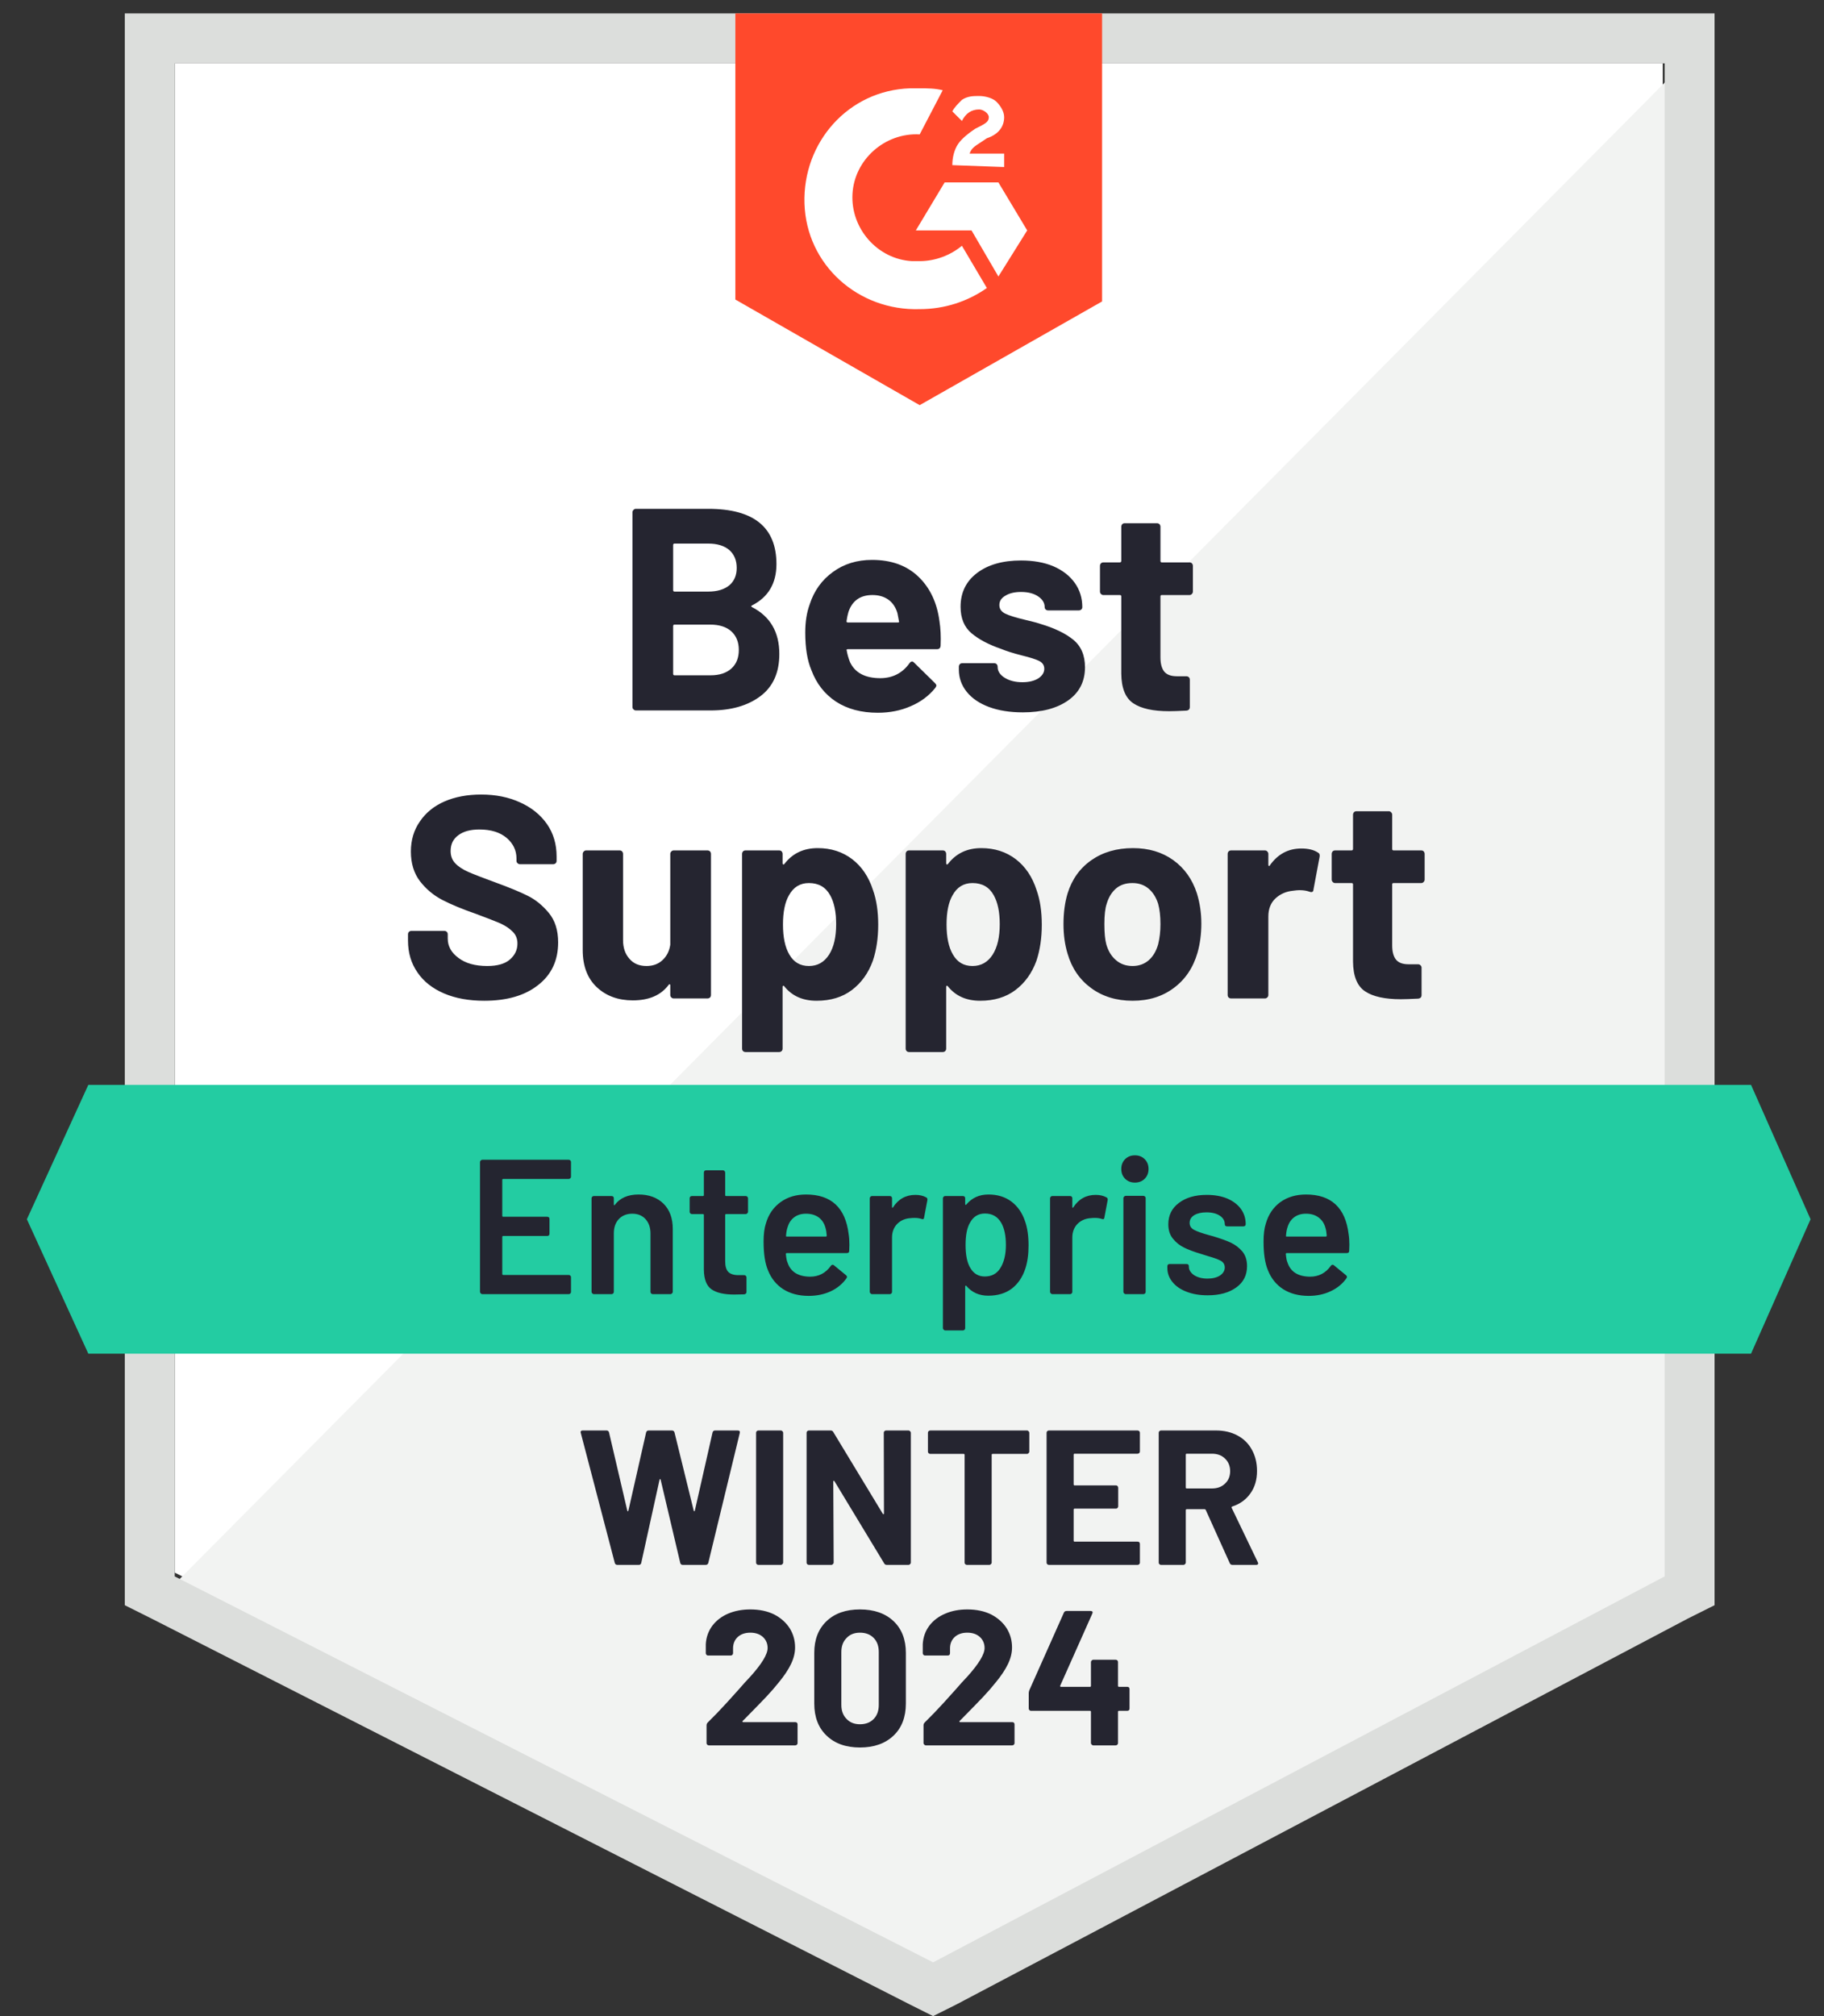
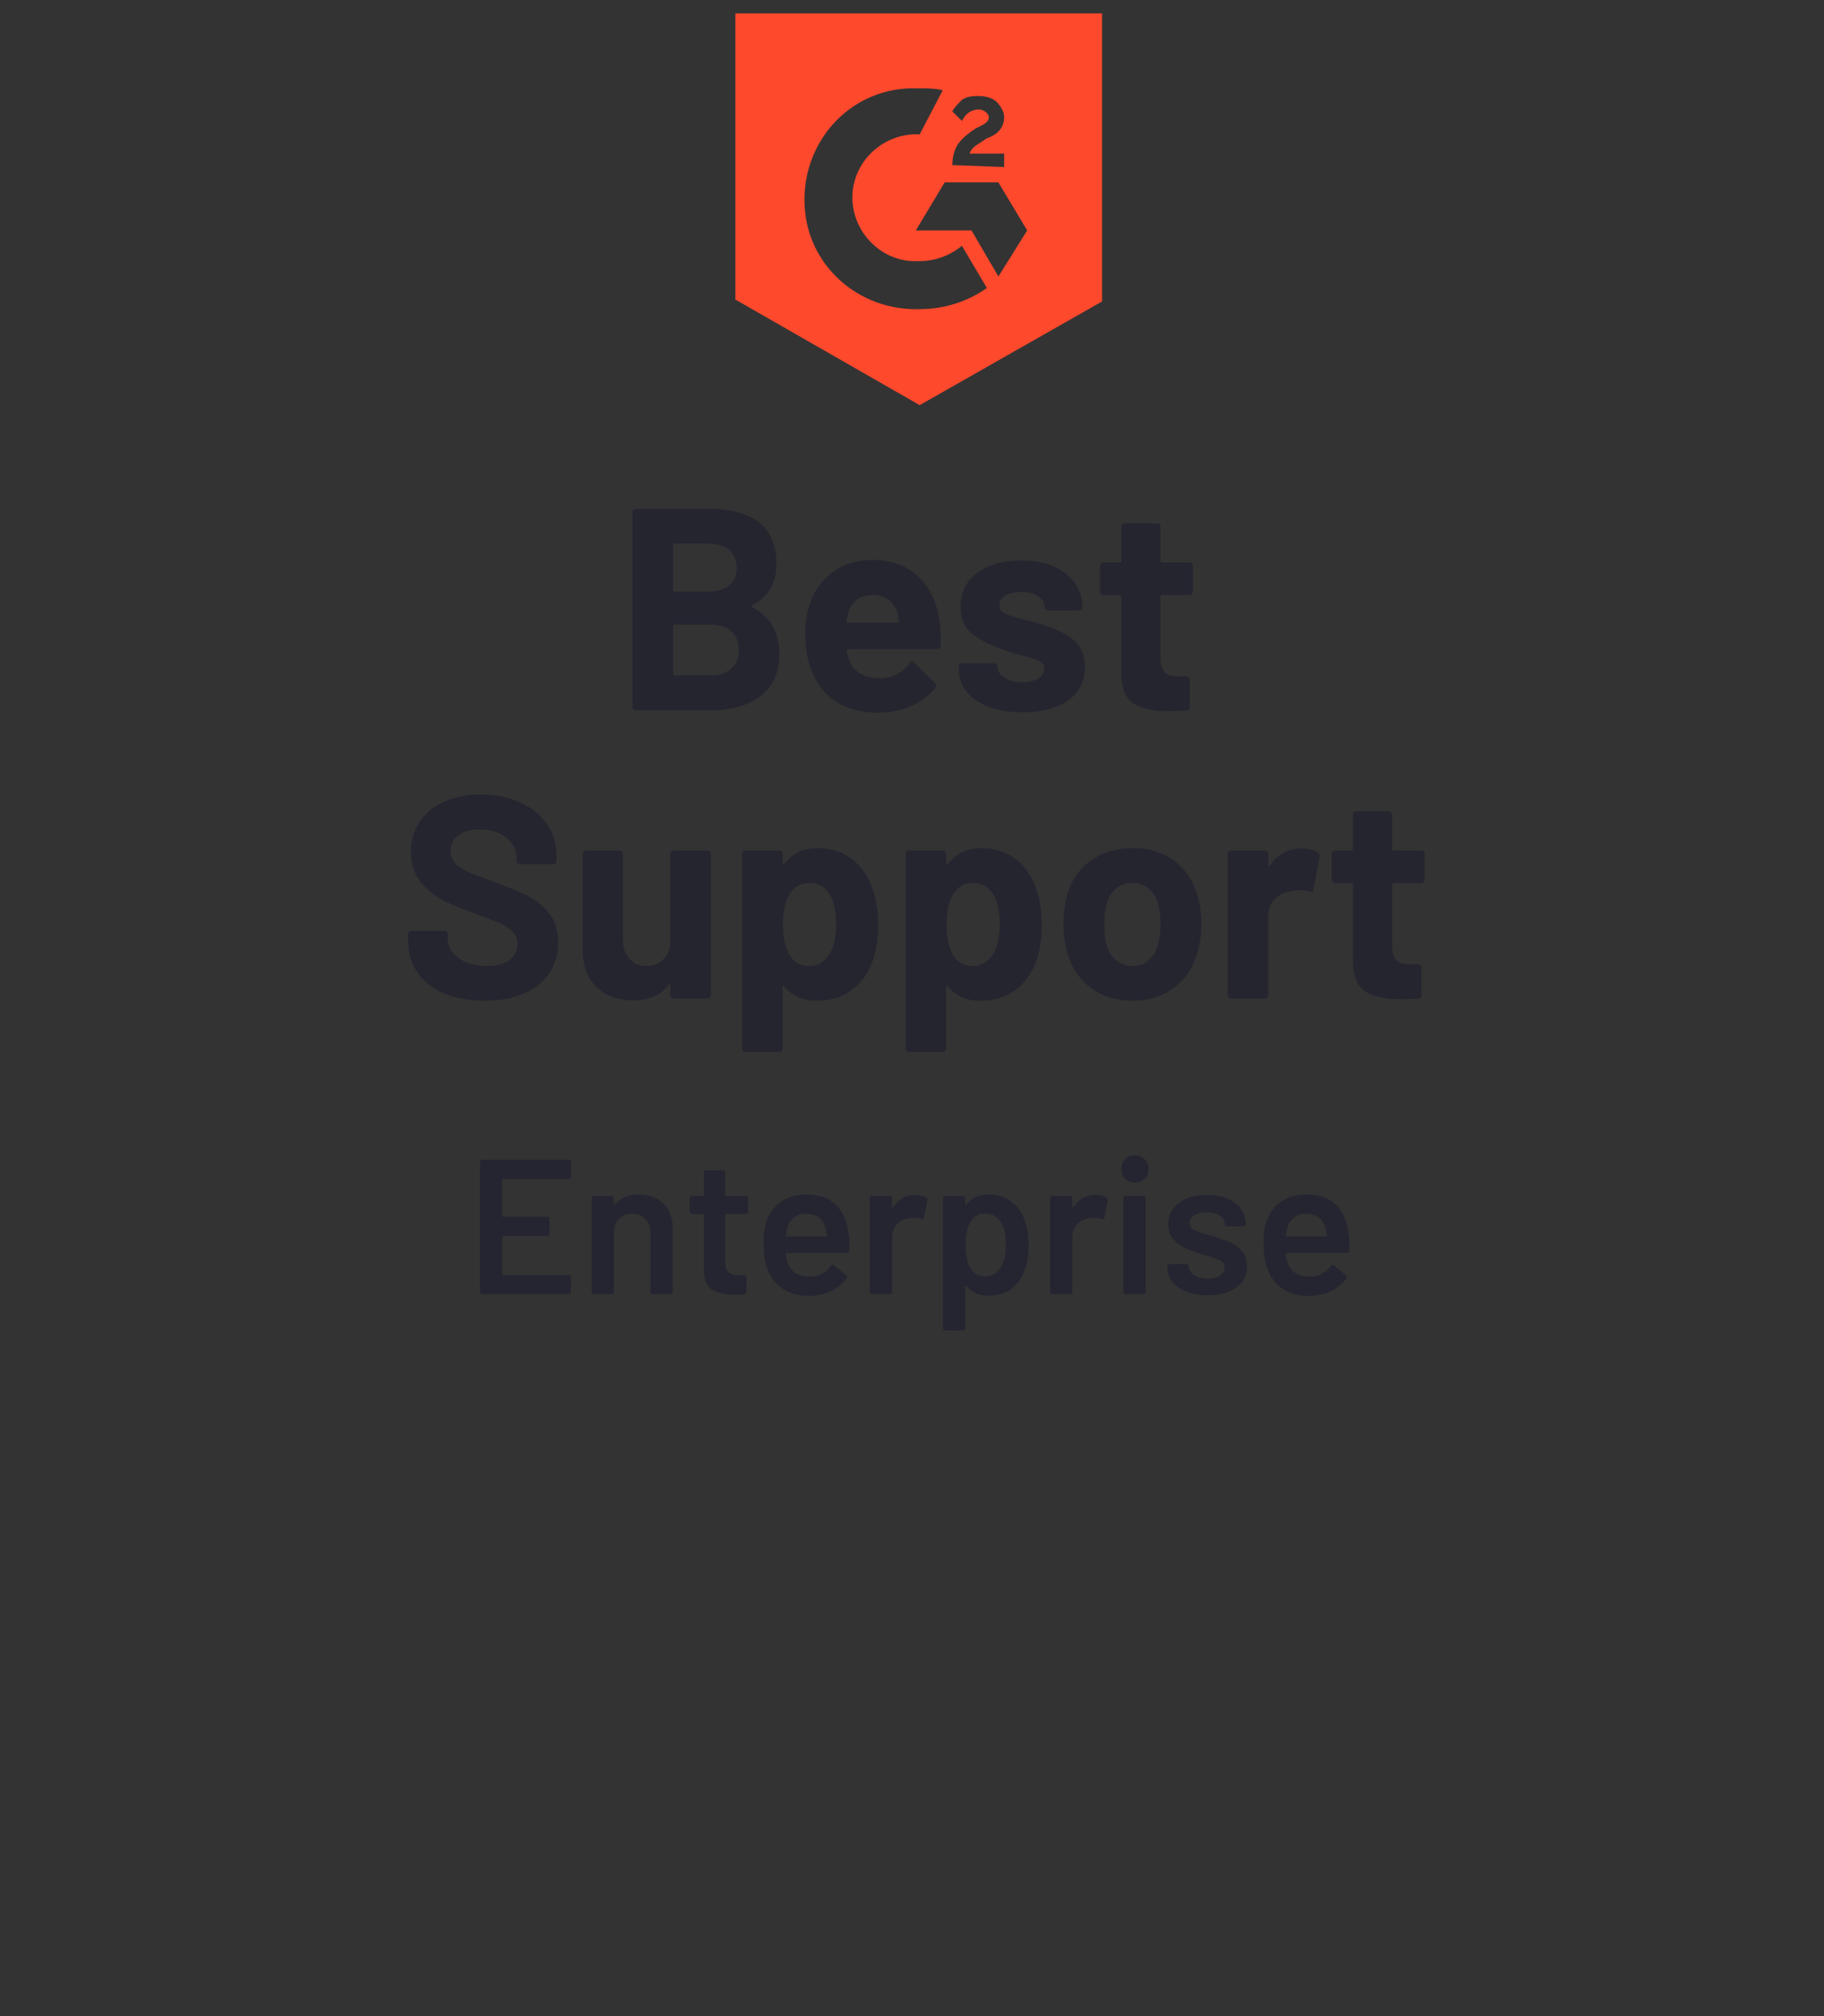
<svg xmlns="http://www.w3.org/2000/svg" width="95" height="105" viewBox="0 0 95 105" fill="none">
  <rect x="0" y="0" width="95" height="105" fill="#333333" stroke="none" />
  <g clip-path="url(#clip0_53_2602)">
-     <path d="M9.1 81.9L48.6 102L86.6 81.9V3.3H9.1V81.9Z" fill="white" />
-     <path d="M87.4 3.6L8.3 83.3L49.3 103.6L87.4 84.1V3.6Z" fill="#F2F3F2" />
-     <path d="M6.5 29.5V83.6L7.9 84.3L47.4 104.4L48.6 105L49.8 104.4L87.9 84.3L89.3 83.6V0.7H6.5V29.5ZM9.1 82.1V3.3H86.7V82.1L48.6 102.2L9.1 82.1Z" fill="#DCDEDC" />
    <path d="M47.9 4.6C48.3 4.6 48.7 4.6 49.1 4.7L47.9 7C46.1 6.9 44.5 8.3 44.4 10.1C44.3 11.9 45.7 13.5 47.5 13.6H47.9C48.7 13.6 49.5 13.3 50.1 12.8L51.4 15C50.4 15.7 49.2 16.1 47.9 16.1C44.7 16.2 42 13.8 41.9 10.6C41.8 7.4 44.2 4.7 47.4 4.6H47.9ZM52 9.5L53.5 12L52 14.4L50.6 12H47.7L49.2 9.5H52ZM49.6 8.6C49.6 8.2 49.7 7.8 49.9 7.5C50.1 7.2 50.5 6.9 50.8 6.7L51 6.6C51.4 6.4 51.5 6.3 51.5 6.1C51.5 5.9 51.2 5.7 51 5.7C50.6 5.7 50.3 5.9 50.1 6.3L49.6 5.8C49.7 5.6 49.9 5.4 50.1 5.2C50.4 5 50.7 5 51 5C51.3 5 51.7 5.1 51.9 5.3C52.1 5.5 52.3 5.8 52.3 6.1C52.3 6.6 52 7 51.4 7.2L51.1 7.4C50.8 7.6 50.6 7.7 50.5 8H52.3V8.7L49.6 8.6ZM47.9 21.1L57.4 15.7V0.7H38.3V15.6L47.9 21.1Z" fill="#FF492C" />
-     <path d="M91.2 56.5H4.6L1.4 63.5L4.6 70.5H91.2L94.3 63.5L91.2 56.5Z" fill="#23CCA2" />
    <path d="M25.22 52.12C24.42 52.12 23.723 51.993 23.13 51.74C22.523 51.48 22.06 51.113 21.74 50.64C21.413 50.167 21.25 49.617 21.25 48.99V48.66C21.25 48.607 21.267 48.563 21.3 48.53C21.34 48.497 21.383 48.48 21.43 48.48H23.14C23.187 48.48 23.23 48.497 23.27 48.53C23.303 48.563 23.32 48.607 23.32 48.66V48.88C23.32 49.28 23.507 49.617 23.88 49.89C24.247 50.17 24.747 50.31 25.38 50.31C25.907 50.31 26.3 50.197 26.56 49.97C26.82 49.743 26.95 49.467 26.95 49.14C26.95 48.893 26.87 48.69 26.71 48.53C26.55 48.363 26.333 48.217 26.06 48.09C25.78 47.97 25.343 47.8 24.75 47.58C24.077 47.347 23.507 47.11 23.04 46.87C22.58 46.63 22.19 46.303 21.87 45.89C21.557 45.477 21.4 44.963 21.4 44.35C21.4 43.75 21.557 43.227 21.87 42.78C22.177 42.327 22.603 41.98 23.15 41.74C23.703 41.5 24.34 41.38 25.06 41.38C25.82 41.38 26.497 41.517 27.09 41.79C27.683 42.057 28.15 42.433 28.49 42.92C28.823 43.4 28.99 43.963 28.99 44.61V44.83C28.99 44.883 28.973 44.927 28.94 44.96C28.9 44.993 28.857 45.01 28.81 45.01H27.09C27.037 45.01 26.993 44.993 26.96 44.96C26.92 44.927 26.9 44.883 26.9 44.83V44.71C26.9 44.29 26.73 43.933 26.39 43.64C26.043 43.347 25.57 43.2 24.97 43.2C24.497 43.2 24.13 43.3 23.87 43.5C23.603 43.693 23.47 43.967 23.47 44.32C23.47 44.573 23.547 44.783 23.7 44.95C23.86 45.123 24.09 45.277 24.39 45.41C24.697 45.543 25.17 45.727 25.81 45.96C26.523 46.22 27.08 46.45 27.48 46.65C27.887 46.85 28.253 47.147 28.58 47.54C28.907 47.933 29.07 48.447 29.07 49.08C29.07 50.02 28.723 50.76 28.03 51.3C27.343 51.847 26.407 52.12 25.22 52.12ZM34.91 44.47C34.91 44.423 34.93 44.38 34.97 44.34C35.003 44.307 35.043 44.29 35.09 44.29H36.85C36.897 44.29 36.94 44.307 36.98 44.34C37.013 44.38 37.03 44.423 37.03 44.47V51.82C37.03 51.873 37.013 51.917 36.98 51.95C36.94 51.983 36.897 52 36.85 52H35.09C35.043 52 35.003 51.983 34.97 51.95C34.93 51.917 34.91 51.873 34.91 51.82V51.31C34.91 51.283 34.9 51.267 34.88 51.26C34.86 51.253 34.84 51.267 34.82 51.3C34.42 51.833 33.8 52.1 32.96 52.1C32.2 52.1 31.577 51.873 31.09 51.42C30.597 50.96 30.35 50.313 30.35 49.48V44.47C30.35 44.423 30.37 44.38 30.41 44.34C30.443 44.307 30.483 44.29 30.53 44.29H32.27C32.323 44.29 32.367 44.307 32.4 44.34C32.433 44.38 32.45 44.423 32.45 44.47V48.96C32.45 49.36 32.56 49.683 32.78 49.93C32.993 50.183 33.29 50.31 33.67 50.31C34.01 50.31 34.29 50.207 34.51 50C34.73 49.793 34.863 49.527 34.91 49.2V44.47ZM45.47 46.36C45.65 46.867 45.74 47.467 45.74 48.16C45.74 48.853 45.647 49.48 45.46 50.04C45.227 50.68 44.863 51.187 44.37 51.56C43.877 51.933 43.263 52.12 42.53 52.12C41.81 52.12 41.25 51.87 40.85 51.37C40.83 51.343 40.81 51.333 40.79 51.34C40.77 51.347 40.76 51.367 40.76 51.4V54.61C40.76 54.663 40.743 54.707 40.71 54.74C40.677 54.773 40.633 54.79 40.58 54.79H38.83C38.777 54.79 38.733 54.773 38.7 54.74C38.667 54.707 38.65 54.663 38.65 54.61V44.47C38.65 44.423 38.667 44.38 38.7 44.34C38.733 44.307 38.777 44.29 38.83 44.29H40.58C40.633 44.29 40.677 44.307 40.71 44.34C40.743 44.38 40.76 44.423 40.76 44.47V44.96C40.76 44.993 40.77 45.013 40.79 45.02C40.81 45.027 40.83 45.02 40.85 45C41.27 44.447 41.85 44.17 42.59 44.17C43.283 44.17 43.883 44.363 44.39 44.75C44.89 45.137 45.25 45.673 45.47 46.36ZM43.18 49.72C43.427 49.333 43.55 48.803 43.55 48.13C43.55 47.503 43.447 47.003 43.24 46.63C43.007 46.203 42.637 45.99 42.13 45.99C41.67 45.99 41.323 46.203 41.09 46.63C40.883 46.99 40.78 47.497 40.78 48.15C40.78 48.817 40.89 49.337 41.11 49.71C41.337 50.11 41.677 50.31 42.13 50.31C42.577 50.31 42.927 50.113 43.18 49.72ZM53.99 46.36C54.17 46.867 54.26 47.467 54.26 48.16C54.26 48.853 54.167 49.48 53.98 50.04C53.747 50.68 53.383 51.187 52.89 51.56C52.397 51.933 51.783 52.12 51.05 52.12C50.33 52.12 49.77 51.87 49.37 51.37C49.35 51.343 49.33 51.333 49.31 51.34C49.29 51.347 49.28 51.367 49.28 51.4V54.61C49.28 54.663 49.263 54.707 49.23 54.74C49.197 54.773 49.153 54.79 49.1 54.79H47.35C47.297 54.79 47.253 54.773 47.22 54.74C47.187 54.707 47.17 54.663 47.17 54.61V44.47C47.17 44.423 47.187 44.38 47.22 44.34C47.253 44.307 47.297 44.29 47.35 44.29H49.1C49.153 44.29 49.197 44.307 49.23 44.34C49.263 44.38 49.28 44.423 49.28 44.47V44.96C49.28 44.993 49.29 45.013 49.31 45.02C49.33 45.027 49.35 45.02 49.37 45C49.79 44.447 50.37 44.17 51.11 44.17C51.803 44.17 52.403 44.363 52.91 44.75C53.41 45.137 53.77 45.673 53.99 46.36ZM51.7 49.72C51.947 49.333 52.07 48.803 52.07 48.13C52.07 47.503 51.967 47.003 51.76 46.63C51.527 46.203 51.157 45.99 50.65 45.99C50.19 45.99 49.843 46.203 49.61 46.63C49.403 46.99 49.3 47.497 49.3 48.15C49.3 48.817 49.41 49.337 49.63 49.71C49.857 50.11 50.197 50.31 50.65 50.31C51.097 50.31 51.447 50.113 51.7 49.72ZM58.99 52.12C58.15 52.12 57.43 51.9 56.83 51.46C56.23 51.02 55.82 50.42 55.6 49.66C55.46 49.193 55.39 48.683 55.39 48.13C55.39 47.543 55.46 47.013 55.6 46.54C55.827 45.8 56.24 45.22 56.84 44.8C57.44 44.38 58.163 44.17 59.01 44.17C59.823 44.17 60.52 44.377 61.1 44.79C61.687 45.21 62.1 45.79 62.34 46.53C62.493 47.03 62.57 47.553 62.57 48.1C62.57 48.64 62.503 49.147 62.37 49.62C62.143 50.4 61.733 51.01 61.14 51.45C60.547 51.897 59.83 52.12 58.99 52.12ZM58.99 50.31C59.317 50.31 59.597 50.21 59.83 50.01C60.057 49.81 60.22 49.533 60.32 49.18C60.4 48.86 60.44 48.51 60.44 48.13C60.44 47.71 60.4 47.357 60.32 47.07C60.213 46.73 60.043 46.463 59.81 46.27C59.583 46.083 59.307 45.99 58.98 45.99C58.633 45.99 58.35 46.083 58.13 46.27C57.903 46.463 57.74 46.73 57.64 47.07C57.56 47.303 57.52 47.657 57.52 48.13C57.52 48.583 57.553 48.933 57.62 49.18C57.72 49.533 57.89 49.81 58.13 50.01C58.363 50.21 58.65 50.31 58.99 50.31ZM67.78 44.19C68.14 44.19 68.427 44.26 68.64 44.4C68.72 44.44 68.75 44.513 68.73 44.62L68.41 46.33C68.403 46.45 68.333 46.487 68.2 46.44C68.053 46.387 67.88 46.36 67.68 46.36C67.593 46.36 67.483 46.37 67.35 46.39C66.99 46.423 66.683 46.557 66.43 46.79C66.183 47.023 66.06 47.337 66.06 47.73V51.82C66.06 51.873 66.04 51.917 66 51.95C65.967 51.983 65.927 52 65.88 52H64.12C64.073 52 64.03 51.983 63.99 51.95C63.957 51.917 63.94 51.873 63.94 51.82V44.47C63.94 44.423 63.957 44.38 63.99 44.34C64.03 44.307 64.073 44.29 64.12 44.29H65.88C65.927 44.29 65.967 44.307 66 44.34C66.04 44.38 66.06 44.423 66.06 44.47V45.04C66.06 45.067 66.07 45.087 66.09 45.1C66.11 45.113 66.123 45.107 66.13 45.08C66.543 44.487 67.093 44.19 67.78 44.19ZM74.2 45.81C74.2 45.857 74.183 45.897 74.15 45.93C74.117 45.97 74.073 45.99 74.02 45.99H72.58C72.533 45.99 72.51 46.013 72.51 46.06V49.24C72.51 49.567 72.577 49.813 72.71 49.98C72.843 50.14 73.06 50.22 73.36 50.22H73.86C73.907 50.22 73.947 50.237 73.98 50.27C74.02 50.303 74.04 50.347 74.04 50.4V51.82C74.04 51.933 73.98 51.997 73.86 52.01C73.44 52.03 73.14 52.04 72.96 52.04C72.127 52.04 71.507 51.903 71.1 51.63C70.687 51.357 70.477 50.84 70.47 50.08V46.06C70.47 46.013 70.443 45.99 70.39 45.99H69.54C69.487 45.99 69.443 45.97 69.41 45.93C69.377 45.897 69.36 45.857 69.36 45.81V44.47C69.36 44.423 69.377 44.38 69.41 44.34C69.443 44.307 69.487 44.29 69.54 44.29H70.39C70.443 44.29 70.47 44.263 70.47 44.21V42.43C70.47 42.383 70.487 42.34 70.52 42.3C70.553 42.267 70.597 42.25 70.65 42.25H72.33C72.377 42.25 72.417 42.267 72.45 42.3C72.49 42.34 72.51 42.383 72.51 42.43V44.21C72.51 44.263 72.533 44.29 72.58 44.29H74.02C74.073 44.29 74.117 44.307 74.15 44.34C74.183 44.38 74.2 44.423 74.2 44.47V45.81ZM39.17 31.53C39.11 31.557 39.11 31.587 39.17 31.62C40.117 32.107 40.59 32.92 40.59 34.06C40.59 35.033 40.26 35.767 39.6 36.26C38.94 36.753 38.077 37 37.01 37H33.12C33.073 37 33.033 36.983 33 36.95C32.96 36.917 32.94 36.873 32.94 36.82V26.68C32.94 26.633 32.96 26.59 33 26.55C33.033 26.517 33.073 26.5 33.12 26.5H36.89C39.257 26.5 40.44 27.46 40.44 29.38C40.44 30.38 40.017 31.097 39.17 31.53ZM35.13 28.31C35.083 28.31 35.06 28.337 35.06 28.39V30.73C35.06 30.783 35.083 30.81 35.13 30.81H36.89C37.357 30.81 37.723 30.7 37.99 30.48C38.243 30.26 38.37 29.96 38.37 29.58C38.37 29.187 38.243 28.877 37.99 28.65C37.723 28.423 37.357 28.31 36.89 28.31H35.13ZM37.01 35.17C37.47 35.17 37.83 35.053 38.09 34.82C38.35 34.587 38.48 34.263 38.48 33.85C38.48 33.443 38.35 33.12 38.09 32.88C37.83 32.647 37.463 32.53 36.99 32.53H35.13C35.083 32.53 35.06 32.557 35.06 32.61V35.09C35.06 35.143 35.083 35.17 35.13 35.17H37.01ZM48.93 32.35C48.99 32.73 49.01 33.153 48.99 33.62C48.983 33.747 48.92 33.81 48.8 33.81H44.16C44.1 33.81 44.08 33.833 44.1 33.88C44.133 34.08 44.19 34.28 44.27 34.48C44.53 35.04 45.06 35.32 45.86 35.32C46.5 35.313 47.003 35.053 47.37 34.54C47.41 34.48 47.457 34.45 47.51 34.45C47.537 34.45 47.57 34.47 47.61 34.51L48.69 35.57C48.743 35.623 48.77 35.67 48.77 35.71C48.77 35.73 48.75 35.77 48.71 35.83C48.377 36.243 47.95 36.56 47.43 36.78C46.917 37.007 46.347 37.12 45.72 37.12C44.86 37.12 44.133 36.927 43.54 36.54C42.947 36.147 42.52 35.6 42.26 34.9C42.047 34.4 41.94 33.747 41.94 32.94C41.94 32.387 42.017 31.9 42.17 31.48C42.397 30.773 42.8 30.21 43.38 29.79C43.953 29.37 44.633 29.16 45.42 29.16C46.42 29.16 47.223 29.45 47.83 30.03C48.437 30.61 48.803 31.383 48.93 32.35ZM45.44 30.99C44.807 30.99 44.39 31.283 44.19 31.87C44.15 32.003 44.117 32.163 44.09 32.35C44.09 32.397 44.113 32.42 44.16 32.42H46.76C46.82 32.42 46.84 32.397 46.82 32.35C46.767 32.063 46.74 31.923 46.74 31.93C46.653 31.63 46.497 31.397 46.27 31.23C46.043 31.07 45.767 30.99 45.44 30.99ZM53.27 37.1C52.597 37.1 52.01 37.007 51.51 36.82C51.01 36.633 50.623 36.37 50.35 36.03C50.077 35.69 49.94 35.303 49.94 34.87V34.72C49.94 34.673 49.957 34.63 49.99 34.59C50.023 34.557 50.067 34.54 50.12 34.54H51.78C51.833 34.54 51.877 34.557 51.91 34.59C51.943 34.63 51.96 34.673 51.96 34.72V34.73C51.96 34.957 52.083 35.147 52.33 35.3C52.577 35.453 52.883 35.53 53.25 35.53C53.59 35.53 53.867 35.463 54.08 35.33C54.287 35.19 54.39 35.023 54.39 34.83C54.39 34.65 54.3 34.513 54.12 34.42C53.94 34.333 53.647 34.24 53.24 34.14C52.767 34.02 52.397 33.903 52.13 33.79C51.49 33.57 50.98 33.3 50.6 32.98C50.22 32.66 50.03 32.2 50.03 31.6C50.03 30.86 50.317 30.273 50.89 29.84C51.463 29.407 52.227 29.19 53.18 29.19C53.82 29.19 54.38 29.29 54.86 29.49C55.34 29.697 55.713 29.987 55.98 30.36C56.24 30.727 56.37 31.147 56.37 31.62C56.37 31.667 56.353 31.707 56.32 31.74C56.287 31.773 56.243 31.79 56.19 31.79H54.59C54.537 31.79 54.493 31.773 54.46 31.74C54.427 31.707 54.41 31.667 54.41 31.62C54.41 31.4 54.297 31.213 54.07 31.06C53.843 30.907 53.547 30.83 53.18 30.83C52.847 30.83 52.577 30.893 52.37 31.02C52.157 31.14 52.05 31.303 52.05 31.51C52.05 31.71 52.153 31.86 52.36 31.96C52.567 32.06 52.91 32.167 53.39 32.28C53.497 32.307 53.62 32.337 53.76 32.37C53.9 32.403 54.05 32.447 54.21 32.5C54.923 32.713 55.483 32.983 55.89 33.31C56.303 33.643 56.51 34.123 56.51 34.75C56.51 35.49 56.217 36.067 55.63 36.48C55.043 36.893 54.257 37.1 53.27 37.1ZM62.13 30.81C62.13 30.857 62.113 30.897 62.08 30.93C62.047 30.97 62.003 30.99 61.95 30.99H60.51C60.463 30.99 60.44 31.013 60.44 31.06V34.24C60.44 34.567 60.507 34.813 60.64 34.98C60.773 35.14 60.993 35.22 61.3 35.22H61.79C61.837 35.22 61.88 35.237 61.92 35.27C61.953 35.303 61.97 35.347 61.97 35.4V36.82C61.97 36.933 61.91 36.997 61.79 37.01C61.37 37.03 61.07 37.04 60.89 37.04C60.057 37.04 59.437 36.903 59.03 36.63C58.617 36.357 58.407 35.84 58.4 35.08V31.06C58.4 31.013 58.373 30.99 58.32 30.99H57.47C57.417 30.99 57.373 30.97 57.34 30.93C57.307 30.897 57.29 30.857 57.29 30.81V29.47C57.29 29.423 57.307 29.38 57.34 29.34C57.373 29.307 57.417 29.29 57.47 29.29H58.32C58.373 29.29 58.4 29.263 58.4 29.21V27.43C58.4 27.383 58.417 27.34 58.45 27.3C58.483 27.267 58.527 27.25 58.58 27.25H60.26C60.307 27.25 60.35 27.267 60.39 27.3C60.423 27.34 60.44 27.383 60.44 27.43V29.21C60.44 29.263 60.463 29.29 60.51 29.29H61.95C62.003 29.29 62.047 29.307 62.08 29.34C62.113 29.38 62.13 29.423 62.13 29.47V30.81Z" fill="#252530" />
    <path d="M29.74 61.28C29.74 61.313 29.73 61.34 29.71 61.36C29.683 61.387 29.653 61.4 29.62 61.4H26.21C26.177 61.4 26.16 61.417 26.16 61.45V63.32C26.16 63.353 26.177 63.37 26.21 63.37H28.5C28.533 63.37 28.563 63.38 28.59 63.4C28.61 63.427 28.62 63.457 28.62 63.49V64.25C28.62 64.283 28.61 64.313 28.59 64.34C28.563 64.36 28.533 64.37 28.5 64.37H26.21C26.177 64.37 26.16 64.387 26.16 64.42V66.35C26.16 66.383 26.177 66.4 26.21 66.4H29.62C29.653 66.4 29.683 66.413 29.71 66.44C29.73 66.46 29.74 66.487 29.74 66.52V67.28C29.74 67.313 29.73 67.34 29.71 67.36C29.683 67.387 29.653 67.4 29.62 67.4H25.12C25.087 67.4 25.06 67.387 25.04 67.36C25.013 67.34 25 67.313 25 67.28V60.52C25 60.487 25.013 60.46 25.04 60.44C25.06 60.413 25.087 60.4 25.12 60.4H29.62C29.653 60.4 29.683 60.413 29.71 60.44C29.73 60.46 29.74 60.487 29.74 60.52V61.28ZM33.26 62.21C33.8 62.21 34.233 62.37 34.56 62.69C34.88 63.01 35.04 63.447 35.04 64V67.28C35.04 67.313 35.027 67.34 35 67.36C34.98 67.387 34.953 67.4 34.92 67.4H34C33.967 67.4 33.937 67.387 33.91 67.36C33.89 67.34 33.88 67.313 33.88 67.28V64.24C33.88 63.933 33.793 63.683 33.62 63.49C33.447 63.303 33.217 63.21 32.93 63.21C32.643 63.21 32.41 63.303 32.23 63.49C32.057 63.677 31.97 63.923 31.97 64.23V67.28C31.97 67.313 31.96 67.34 31.94 67.36C31.913 67.387 31.883 67.4 31.85 67.4H30.93C30.897 67.4 30.87 67.387 30.85 67.36C30.823 67.34 30.81 67.313 30.81 67.28V62.41C30.81 62.377 30.823 62.347 30.85 62.32C30.87 62.3 30.897 62.29 30.93 62.29H31.85C31.883 62.29 31.913 62.3 31.94 62.32C31.96 62.347 31.97 62.377 31.97 62.41V62.73C31.97 62.75 31.977 62.763 31.99 62.77C32.003 62.777 32.013 62.77 32.02 62.75C32.293 62.39 32.707 62.21 33.26 62.21ZM38.96 63.11C38.96 63.143 38.947 63.17 38.92 63.19C38.9 63.217 38.873 63.23 38.84 63.23H37.82C37.787 63.23 37.77 63.247 37.77 63.28V65.69C37.77 65.943 37.823 66.127 37.93 66.24C38.043 66.353 38.22 66.41 38.46 66.41H38.76C38.793 66.41 38.82 66.42 38.84 66.44C38.867 66.467 38.88 66.497 38.88 66.53V67.28C38.88 67.353 38.84 67.397 38.76 67.41L38.24 67.42C37.713 67.42 37.32 67.33 37.06 67.15C36.8 66.97 36.667 66.63 36.66 66.13V63.28C36.66 63.247 36.643 63.23 36.61 63.23H36.04C36.007 63.23 35.977 63.217 35.95 63.19C35.93 63.17 35.92 63.143 35.92 63.11V62.41C35.92 62.377 35.93 62.347 35.95 62.32C35.977 62.3 36.007 62.29 36.04 62.29H36.61C36.643 62.29 36.66 62.273 36.66 62.24V61.07C36.66 61.037 36.67 61.007 36.69 60.98C36.717 60.96 36.747 60.95 36.78 60.95H37.65C37.683 60.95 37.71 60.96 37.73 60.98C37.757 61.007 37.77 61.037 37.77 61.07V62.24C37.77 62.273 37.787 62.29 37.82 62.29H38.84C38.873 62.29 38.9 62.3 38.92 62.32C38.947 62.347 38.96 62.377 38.96 62.41V63.11ZM44.2 64.27C44.227 64.437 44.24 64.623 44.24 64.83L44.23 65.14C44.23 65.22 44.19 65.26 44.11 65.26H40.98C40.947 65.26 40.93 65.277 40.93 65.31C40.95 65.53 40.98 65.68 41.02 65.76C41.18 66.24 41.57 66.483 42.19 66.49C42.643 66.49 43.003 66.303 43.27 65.93C43.297 65.89 43.33 65.87 43.37 65.87C43.397 65.87 43.42 65.88 43.44 65.9L44.06 66.41C44.12 66.457 44.13 66.51 44.09 66.57C43.883 66.863 43.61 67.09 43.27 67.25C42.923 67.41 42.54 67.49 42.12 67.49C41.6 67.49 41.157 67.373 40.79 67.14C40.43 66.907 40.167 66.58 40 66.16C39.847 65.8 39.77 65.3 39.77 64.66C39.77 64.273 39.81 63.96 39.89 63.72C40.023 63.253 40.277 62.883 40.65 62.61C41.017 62.343 41.46 62.21 41.98 62.21C43.293 62.21 44.033 62.897 44.2 64.27ZM41.98 63.21C41.733 63.21 41.527 63.273 41.36 63.4C41.2 63.52 41.087 63.69 41.02 63.91C40.98 64.023 40.953 64.17 40.94 64.35C40.927 64.383 40.94 64.4 40.98 64.4H43.01C43.043 64.4 43.06 64.383 43.06 64.35C43.047 64.183 43.027 64.057 43 63.97C42.94 63.73 42.823 63.543 42.65 63.41C42.47 63.277 42.247 63.21 41.98 63.21ZM47.68 62.23C47.893 62.23 48.08 62.273 48.24 62.36C48.293 62.387 48.313 62.437 48.3 62.51L48.13 63.41C48.123 63.49 48.077 63.513 47.99 63.48C47.89 63.447 47.773 63.43 47.64 63.43C47.553 63.43 47.487 63.433 47.44 63.44C47.16 63.453 46.927 63.55 46.74 63.73C46.553 63.917 46.46 64.157 46.46 64.45V67.28C46.46 67.313 46.45 67.34 46.43 67.36C46.403 67.387 46.373 67.4 46.34 67.4H45.42C45.387 67.4 45.36 67.387 45.34 67.36C45.313 67.34 45.3 67.313 45.3 67.28V62.41C45.3 62.377 45.313 62.347 45.34 62.32C45.36 62.3 45.387 62.29 45.42 62.29H46.34C46.373 62.29 46.403 62.3 46.43 62.32C46.45 62.347 46.46 62.377 46.46 62.41V62.86C46.46 62.887 46.463 62.9 46.47 62.9C46.483 62.907 46.497 62.9 46.51 62.88C46.79 62.447 47.18 62.23 47.68 62.23ZM53.39 63.61C53.51 63.95 53.57 64.367 53.57 64.86C53.57 65.333 53.513 65.74 53.4 66.08C53.253 66.52 53.02 66.863 52.7 67.11C52.373 67.357 51.963 67.48 51.47 67.48C50.997 67.48 50.617 67.31 50.33 66.97C50.317 66.957 50.303 66.953 50.29 66.96C50.277 66.967 50.27 66.98 50.27 67V69.17C50.27 69.203 50.26 69.23 50.24 69.25C50.213 69.277 50.183 69.29 50.15 69.29H49.23C49.197 69.29 49.17 69.277 49.15 69.25C49.123 69.23 49.11 69.203 49.11 69.17V62.41C49.11 62.377 49.123 62.347 49.15 62.32C49.17 62.3 49.197 62.29 49.23 62.29H50.15C50.183 62.29 50.213 62.3 50.24 62.32C50.26 62.347 50.27 62.377 50.27 62.41V62.71C50.27 62.73 50.277 62.743 50.29 62.75C50.303 62.757 50.317 62.75 50.33 62.73C50.623 62.383 51.007 62.21 51.48 62.21C51.953 62.21 52.353 62.333 52.68 62.58C53.007 62.827 53.243 63.17 53.39 63.61ZM52.09 66.06C52.29 65.753 52.39 65.347 52.39 64.84C52.39 64.353 52.31 63.97 52.15 63.69C51.963 63.363 51.68 63.2 51.3 63.2C50.953 63.2 50.693 63.36 50.52 63.68C50.367 63.94 50.29 64.327 50.29 64.84C50.29 65.367 50.373 65.767 50.54 66.04C50.713 66.333 50.963 66.48 51.29 66.48C51.643 66.48 51.91 66.34 52.09 66.06ZM57.07 62.23C57.283 62.23 57.47 62.273 57.63 62.36C57.683 62.387 57.703 62.437 57.69 62.51L57.52 63.41C57.513 63.49 57.467 63.513 57.38 63.48C57.28 63.447 57.163 63.43 57.03 63.43C56.943 63.43 56.877 63.433 56.83 63.44C56.55 63.453 56.317 63.55 56.13 63.73C55.943 63.917 55.85 64.157 55.85 64.45V67.28C55.85 67.313 55.84 67.34 55.82 67.36C55.793 67.387 55.763 67.4 55.73 67.4H54.81C54.777 67.4 54.75 67.387 54.73 67.36C54.703 67.34 54.69 67.313 54.69 67.28V62.41C54.69 62.377 54.703 62.347 54.73 62.32C54.75 62.3 54.777 62.29 54.81 62.29H55.73C55.763 62.29 55.793 62.3 55.82 62.32C55.84 62.347 55.85 62.377 55.85 62.41V62.86C55.85 62.887 55.853 62.9 55.86 62.9C55.873 62.907 55.887 62.9 55.9 62.88C56.18 62.447 56.57 62.23 57.07 62.23ZM59.11 61.59C58.903 61.59 58.733 61.523 58.6 61.39C58.467 61.257 58.4 61.087 58.4 60.88C58.4 60.673 58.467 60.503 58.6 60.37C58.733 60.237 58.903 60.17 59.11 60.17C59.317 60.17 59.487 60.237 59.62 60.37C59.753 60.503 59.82 60.673 59.82 60.88C59.82 61.087 59.753 61.257 59.62 61.39C59.487 61.523 59.317 61.59 59.11 61.59ZM58.63 67.4C58.597 67.4 58.57 67.387 58.55 67.36C58.523 67.34 58.51 67.313 58.51 67.28V62.4C58.51 62.367 58.523 62.34 58.55 62.32C58.57 62.293 58.597 62.28 58.63 62.28H59.55C59.583 62.28 59.613 62.293 59.64 62.32C59.66 62.34 59.67 62.367 59.67 62.4V67.28C59.67 67.313 59.66 67.34 59.64 67.36C59.613 67.387 59.583 67.4 59.55 67.4H58.63ZM62.9 67.46C62.48 67.46 62.11 67.397 61.79 67.27C61.477 67.15 61.233 66.98 61.06 66.76C60.887 66.547 60.8 66.307 60.8 66.04V65.95C60.8 65.917 60.81 65.887 60.83 65.86C60.857 65.84 60.887 65.83 60.92 65.83H61.8C61.833 65.83 61.863 65.84 61.89 65.86C61.91 65.887 61.92 65.917 61.92 65.95V65.97C61.92 66.137 62.01 66.283 62.19 66.41C62.377 66.53 62.61 66.59 62.89 66.59C63.157 66.59 63.373 66.537 63.54 66.43C63.707 66.317 63.79 66.177 63.79 66.01C63.79 65.857 63.72 65.74 63.58 65.66C63.447 65.587 63.227 65.507 62.92 65.42L62.54 65.3C62.2 65.2 61.913 65.093 61.68 64.98C61.447 64.867 61.25 64.71 61.09 64.51C60.93 64.317 60.85 64.067 60.85 63.76C60.85 63.293 61.033 62.923 61.4 62.65C61.767 62.37 62.25 62.23 62.85 62.23C63.257 62.23 63.613 62.293 63.92 62.42C64.227 62.553 64.463 62.733 64.63 62.96C64.797 63.193 64.88 63.457 64.88 63.75C64.88 63.783 64.87 63.813 64.85 63.84C64.823 63.86 64.793 63.87 64.76 63.87H63.91C63.877 63.87 63.847 63.86 63.82 63.84C63.8 63.813 63.79 63.783 63.79 63.75C63.79 63.577 63.707 63.433 63.54 63.32C63.367 63.2 63.133 63.14 62.84 63.14C62.58 63.14 62.37 63.187 62.21 63.28C62.043 63.38 61.96 63.517 61.96 63.69C61.96 63.85 62.037 63.97 62.19 64.05C62.35 64.137 62.613 64.23 62.98 64.33L63.2 64.39C63.553 64.497 63.85 64.603 64.09 64.71C64.33 64.823 64.533 64.977 64.7 65.17C64.867 65.37 64.95 65.627 64.95 65.94C64.95 66.413 64.763 66.783 64.39 67.05C64.017 67.323 63.52 67.46 62.9 67.46ZM70.24 64.27C70.267 64.437 70.28 64.623 70.28 64.83L70.27 65.14C70.27 65.22 70.23 65.26 70.15 65.26H67.02C66.987 65.26 66.97 65.277 66.97 65.31C66.99 65.53 67.02 65.68 67.06 65.76C67.22 66.24 67.61 66.483 68.23 66.49C68.683 66.49 69.043 66.303 69.31 65.93C69.337 65.89 69.37 65.87 69.41 65.87C69.437 65.87 69.46 65.88 69.48 65.9L70.1 66.41C70.16 66.457 70.17 66.51 70.13 66.57C69.923 66.863 69.647 67.09 69.3 67.25C68.96 67.41 68.58 67.49 68.16 67.49C67.64 67.49 67.197 67.373 66.83 67.14C66.47 66.907 66.207 66.58 66.04 66.16C65.887 65.8 65.81 65.3 65.81 64.66C65.81 64.273 65.85 63.96 65.93 63.72C66.063 63.253 66.313 62.883 66.68 62.61C67.053 62.343 67.5 62.21 68.02 62.21C69.333 62.21 70.073 62.897 70.24 64.27ZM68.02 63.21C67.773 63.21 67.567 63.273 67.4 63.4C67.24 63.52 67.127 63.69 67.06 63.91C67.02 64.023 66.993 64.17 66.98 64.35C66.967 64.383 66.98 64.4 67.02 64.4H69.05C69.083 64.4 69.1 64.383 69.1 64.35C69.087 64.183 69.067 64.057 69.04 63.97C68.98 63.73 68.86 63.543 68.68 63.41C68.507 63.277 68.287 63.21 68.02 63.21Z" fill="#242530" />
-     <path d="M32.16 81.5C32.087 81.5 32.04 81.467 32.02 81.4L30.25 74.63L30.24 74.59C30.24 74.53 30.277 74.5 30.35 74.5H31.59C31.657 74.5 31.7 74.533 31.72 74.6L32.67 78.67C32.677 78.697 32.687 78.71 32.7 78.71C32.713 78.71 32.723 78.697 32.73 78.67L33.65 74.61C33.67 74.537 33.713 74.5 33.78 74.5H34.99C35.063 74.5 35.11 74.533 35.13 74.6L36.13 78.67C36.137 78.69 36.147 78.703 36.16 78.71C36.173 78.71 36.183 78.697 36.19 78.67L37.11 74.61C37.13 74.537 37.173 74.5 37.24 74.5H38.42C38.513 74.5 38.55 74.543 38.53 74.63L36.89 81.4C36.87 81.467 36.823 81.5 36.75 81.5H35.56C35.493 81.5 35.45 81.467 35.43 81.4L34.41 77.07C34.403 77.043 34.393 77.03 34.38 77.03C34.367 77.03 34.357 77.043 34.35 77.07L33.4 81.39C33.387 81.463 33.343 81.5 33.27 81.5H32.16ZM39.5 81.5C39.467 81.5 39.437 81.487 39.41 81.46C39.39 81.44 39.38 81.413 39.38 81.38V74.62C39.38 74.587 39.39 74.56 39.41 74.54C39.437 74.513 39.467 74.5 39.5 74.5H40.67C40.703 74.5 40.73 74.513 40.75 74.54C40.777 74.56 40.79 74.587 40.79 74.62V81.38C40.79 81.413 40.777 81.44 40.75 81.46C40.73 81.487 40.703 81.5 40.67 81.5H39.5ZM46.03 74.62C46.03 74.587 46.04 74.56 46.06 74.54C46.087 74.513 46.117 74.5 46.15 74.5H47.32C47.353 74.5 47.38 74.513 47.4 74.54C47.427 74.56 47.44 74.587 47.44 74.62V81.38C47.44 81.413 47.427 81.44 47.4 81.46C47.38 81.487 47.353 81.5 47.32 81.5H46.19C46.123 81.5 46.077 81.473 46.05 81.42L43.46 77.14C43.447 77.12 43.433 77.113 43.42 77.12C43.407 77.12 43.4 77.133 43.4 77.16L43.42 81.38C43.42 81.413 43.407 81.44 43.38 81.46C43.36 81.487 43.333 81.5 43.3 81.5H42.13C42.097 81.5 42.067 81.487 42.04 81.46C42.02 81.44 42.01 81.413 42.01 81.38V74.62C42.01 74.587 42.02 74.56 42.04 74.54C42.067 74.513 42.097 74.5 42.13 74.5H43.26C43.327 74.5 43.373 74.527 43.4 74.58L45.98 78.84C45.993 78.86 46.007 78.867 46.02 78.86C46.033 78.86 46.04 78.847 46.04 78.82L46.03 74.62ZM53.49 74.5C53.523 74.5 53.55 74.513 53.57 74.54C53.597 74.56 53.61 74.587 53.61 74.62V75.6C53.61 75.633 53.597 75.66 53.57 75.68C53.55 75.707 53.523 75.72 53.49 75.72H51.7C51.667 75.72 51.65 75.737 51.65 75.77V81.38C51.65 81.413 51.637 81.44 51.61 81.46C51.59 81.487 51.563 81.5 51.53 81.5H50.36C50.327 81.5 50.297 81.487 50.27 81.46C50.25 81.44 50.24 81.413 50.24 81.38V75.77C50.24 75.737 50.223 75.72 50.19 75.72H48.45C48.417 75.72 48.387 75.707 48.36 75.68C48.34 75.66 48.33 75.633 48.33 75.6V74.62C48.33 74.587 48.34 74.56 48.36 74.54C48.387 74.513 48.417 74.5 48.45 74.5H53.49ZM59.37 75.59C59.37 75.623 59.36 75.65 59.34 75.67C59.313 75.697 59.283 75.71 59.25 75.71H55.97C55.937 75.71 55.92 75.727 55.92 75.76V77.31C55.92 77.343 55.937 77.36 55.97 77.36H58.12C58.153 77.36 58.18 77.37 58.2 77.39C58.227 77.417 58.24 77.447 58.24 77.48V78.45C58.24 78.483 58.227 78.513 58.2 78.54C58.18 78.56 58.153 78.57 58.12 78.57H55.97C55.937 78.57 55.92 78.587 55.92 78.62V80.24C55.92 80.273 55.937 80.29 55.97 80.29H59.25C59.283 80.29 59.313 80.3 59.34 80.32C59.36 80.347 59.37 80.377 59.37 80.41V81.38C59.37 81.413 59.36 81.44 59.34 81.46C59.313 81.487 59.283 81.5 59.25 81.5H54.63C54.597 81.5 54.567 81.487 54.54 81.46C54.52 81.44 54.51 81.413 54.51 81.38V74.62C54.51 74.587 54.52 74.56 54.54 74.54C54.567 74.513 54.597 74.5 54.63 74.5H59.25C59.283 74.5 59.313 74.513 59.34 74.54C59.36 74.56 59.37 74.587 59.37 74.62V75.59ZM64.19 81.5C64.123 81.5 64.077 81.47 64.05 81.41L62.8 78.64C62.787 78.613 62.767 78.6 62.74 78.6H61.81C61.777 78.6 61.76 78.617 61.76 78.65V81.38C61.76 81.413 61.747 81.44 61.72 81.46C61.7 81.487 61.673 81.5 61.64 81.5H60.47C60.437 81.5 60.407 81.487 60.38 81.46C60.36 81.44 60.35 81.413 60.35 81.38V74.62C60.35 74.587 60.36 74.56 60.38 74.54C60.407 74.513 60.437 74.5 60.47 74.5H63.33C63.757 74.5 64.13 74.587 64.45 74.76C64.777 74.933 65.027 75.18 65.2 75.5C65.38 75.82 65.47 76.19 65.47 76.61C65.47 77.063 65.357 77.45 65.13 77.77C64.903 78.097 64.587 78.327 64.18 78.46C64.147 78.473 64.137 78.497 64.15 78.53L65.51 81.36C65.523 81.387 65.53 81.407 65.53 81.42C65.53 81.473 65.493 81.5 65.42 81.5H64.19ZM61.81 75.71C61.777 75.71 61.76 75.727 61.76 75.76V77.47C61.76 77.503 61.777 77.52 61.81 77.52H63.12C63.4 77.52 63.627 77.437 63.8 77.27C63.98 77.103 64.07 76.887 64.07 76.62C64.07 76.353 63.98 76.133 63.8 75.96C63.627 75.793 63.4 75.71 63.12 75.71H61.81ZM38.68 89.63C38.667 89.643 38.663 89.657 38.67 89.67C38.677 89.683 38.69 89.69 38.71 89.69H41.42C41.453 89.69 41.483 89.7 41.51 89.72C41.53 89.747 41.54 89.777 41.54 89.81V90.78C41.54 90.813 41.53 90.84 41.51 90.86C41.483 90.887 41.453 90.9 41.42 90.9H36.92C36.887 90.9 36.857 90.887 36.83 90.86C36.81 90.84 36.8 90.813 36.8 90.78V89.86C36.8 89.8 36.82 89.75 36.86 89.71C37.187 89.39 37.52 89.043 37.86 88.67C38.2 88.29 38.413 88.053 38.5 87.96C38.687 87.74 38.877 87.53 39.07 87.33C39.677 86.657 39.98 86.157 39.98 85.83C39.98 85.597 39.897 85.403 39.73 85.25C39.563 85.103 39.347 85.03 39.08 85.03C38.813 85.03 38.597 85.103 38.43 85.25C38.263 85.403 38.18 85.603 38.18 85.85V86.1C38.18 86.133 38.167 86.163 38.14 86.19C38.12 86.21 38.093 86.22 38.06 86.22H36.88C36.847 86.22 36.82 86.21 36.8 86.19C36.773 86.163 36.76 86.133 36.76 86.1V85.63C36.78 85.27 36.893 84.95 37.1 84.67C37.307 84.397 37.58 84.187 37.92 84.04C38.267 83.893 38.653 83.82 39.08 83.82C39.553 83.82 39.967 83.907 40.32 84.08C40.667 84.26 40.937 84.5 41.13 84.8C41.317 85.1 41.41 85.433 41.41 85.8C41.41 86.08 41.34 86.367 41.2 86.66C41.06 86.953 40.85 87.27 40.57 87.61C40.363 87.87 40.14 88.127 39.9 88.38C39.66 88.633 39.303 89 38.83 89.48L38.68 89.63ZM44.79 91.01C44.057 91.01 43.477 90.803 43.05 90.39C42.623 89.983 42.41 89.427 42.41 88.72V86.08C42.41 85.387 42.623 84.837 43.05 84.43C43.477 84.023 44.057 83.82 44.79 83.82C45.523 83.82 46.107 84.023 46.54 84.43C46.967 84.837 47.18 85.387 47.18 86.08V88.72C47.18 89.427 46.967 89.983 46.54 90.39C46.107 90.803 45.523 91.01 44.79 91.01ZM44.79 89.8C45.09 89.8 45.33 89.707 45.51 89.52C45.683 89.34 45.77 89.097 45.77 88.79V86.04C45.77 85.733 45.683 85.49 45.51 85.31C45.33 85.123 45.09 85.03 44.79 85.03C44.497 85.03 44.263 85.123 44.09 85.31C43.91 85.49 43.82 85.733 43.82 86.04V88.79C43.82 89.097 43.91 89.34 44.09 89.52C44.263 89.707 44.497 89.8 44.79 89.8ZM49.98 89.63C49.967 89.643 49.963 89.657 49.97 89.67C49.977 89.683 49.99 89.69 50.01 89.69H52.72C52.753 89.69 52.783 89.7 52.81 89.72C52.83 89.747 52.84 89.777 52.84 89.81V90.78C52.84 90.813 52.83 90.84 52.81 90.86C52.783 90.887 52.753 90.9 52.72 90.9H48.22C48.187 90.9 48.16 90.887 48.14 90.86C48.113 90.84 48.1 90.813 48.1 90.78V89.86C48.1 89.8 48.12 89.75 48.16 89.71C48.487 89.39 48.82 89.043 49.16 88.67C49.5 88.29 49.713 88.053 49.8 87.96C49.987 87.74 50.177 87.53 50.37 87.33C50.977 86.657 51.28 86.157 51.28 85.83C51.28 85.597 51.197 85.403 51.03 85.25C50.863 85.103 50.647 85.03 50.38 85.03C50.113 85.03 49.897 85.103 49.73 85.25C49.563 85.403 49.48 85.603 49.48 85.85V86.1C49.48 86.133 49.47 86.163 49.45 86.19C49.423 86.21 49.393 86.22 49.36 86.22H48.18C48.147 86.22 48.12 86.21 48.1 86.19C48.073 86.163 48.06 86.133 48.06 86.1V85.63C48.08 85.27 48.193 84.95 48.4 84.67C48.607 84.397 48.883 84.187 49.23 84.04C49.57 83.893 49.953 83.82 50.38 83.82C50.853 83.82 51.267 83.907 51.62 84.08C51.967 84.26 52.237 84.5 52.43 84.8C52.617 85.1 52.71 85.433 52.71 85.8C52.71 86.08 52.64 86.367 52.5 86.66C52.36 86.953 52.15 87.27 51.87 87.61C51.663 87.87 51.44 88.127 51.2 88.38C50.96 88.633 50.603 89 50.13 89.48L49.98 89.63ZM58.71 87.85C58.743 87.85 58.773 87.86 58.8 87.88C58.82 87.907 58.83 87.937 58.83 87.97V88.98C58.83 89.013 58.82 89.043 58.8 89.07C58.773 89.09 58.743 89.1 58.71 89.1H58.28C58.247 89.1 58.23 89.117 58.23 89.15V90.78C58.23 90.813 58.22 90.84 58.2 90.86C58.173 90.887 58.143 90.9 58.11 90.9H56.94C56.907 90.9 56.88 90.887 56.86 90.86C56.833 90.84 56.82 90.813 56.82 90.78V89.15C56.82 89.117 56.803 89.1 56.77 89.1H53.7C53.667 89.1 53.64 89.09 53.62 89.07C53.593 89.043 53.58 89.013 53.58 88.98V88.18C53.58 88.14 53.59 88.09 53.61 88.03L55.41 83.99C55.437 83.93 55.483 83.9 55.55 83.9H56.8C56.847 83.9 56.88 83.913 56.9 83.94C56.913 83.96 56.91 83.993 56.89 84.04L55.22 87.79C55.213 87.803 55.213 87.817 55.22 87.83C55.227 87.843 55.237 87.85 55.25 87.85H56.77C56.803 87.85 56.82 87.833 56.82 87.8V86.56C56.82 86.527 56.833 86.5 56.86 86.48C56.88 86.453 56.907 86.44 56.94 86.44H58.11C58.143 86.44 58.173 86.453 58.2 86.48C58.22 86.5 58.23 86.527 58.23 86.56V87.8C58.23 87.833 58.247 87.85 58.28 87.85H58.71Z" fill="#252530" />
  </g>
  <defs>
    <clipPath id="clip0_53_2602">
      <rect width="94" height="105" fill="white" transform="translate(0.5)" />
    </clipPath>
  </defs>
</svg>